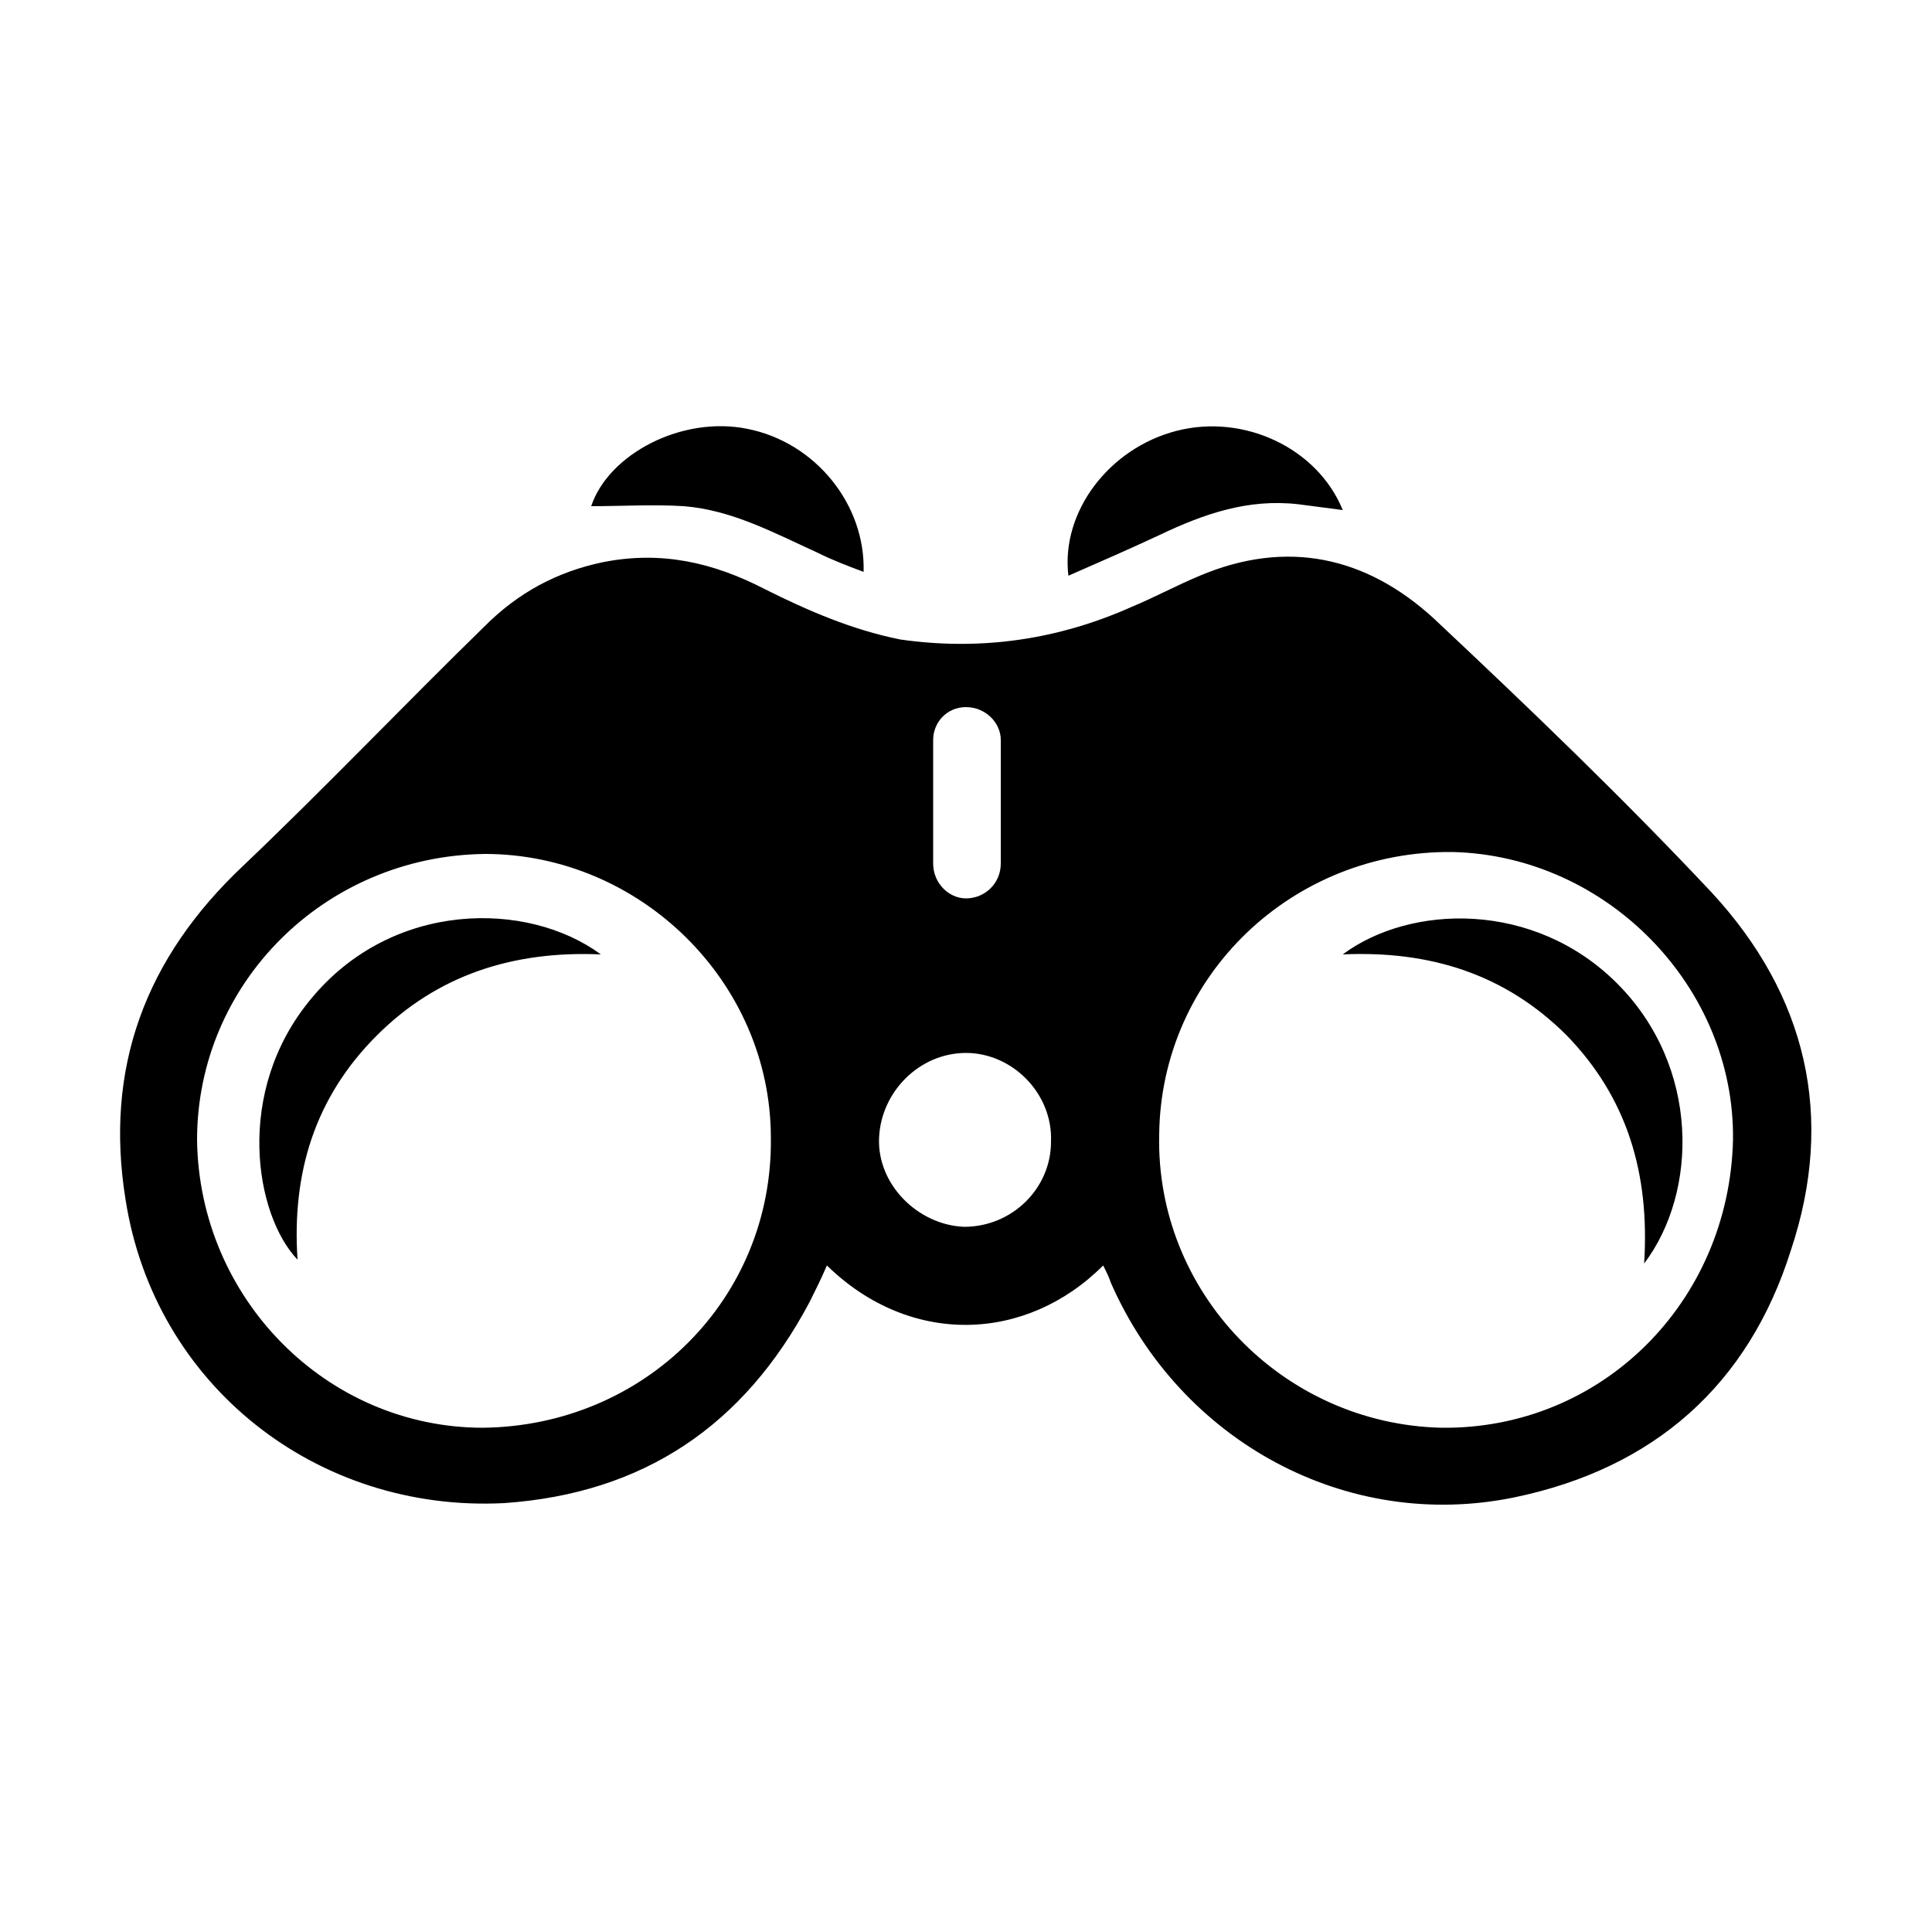
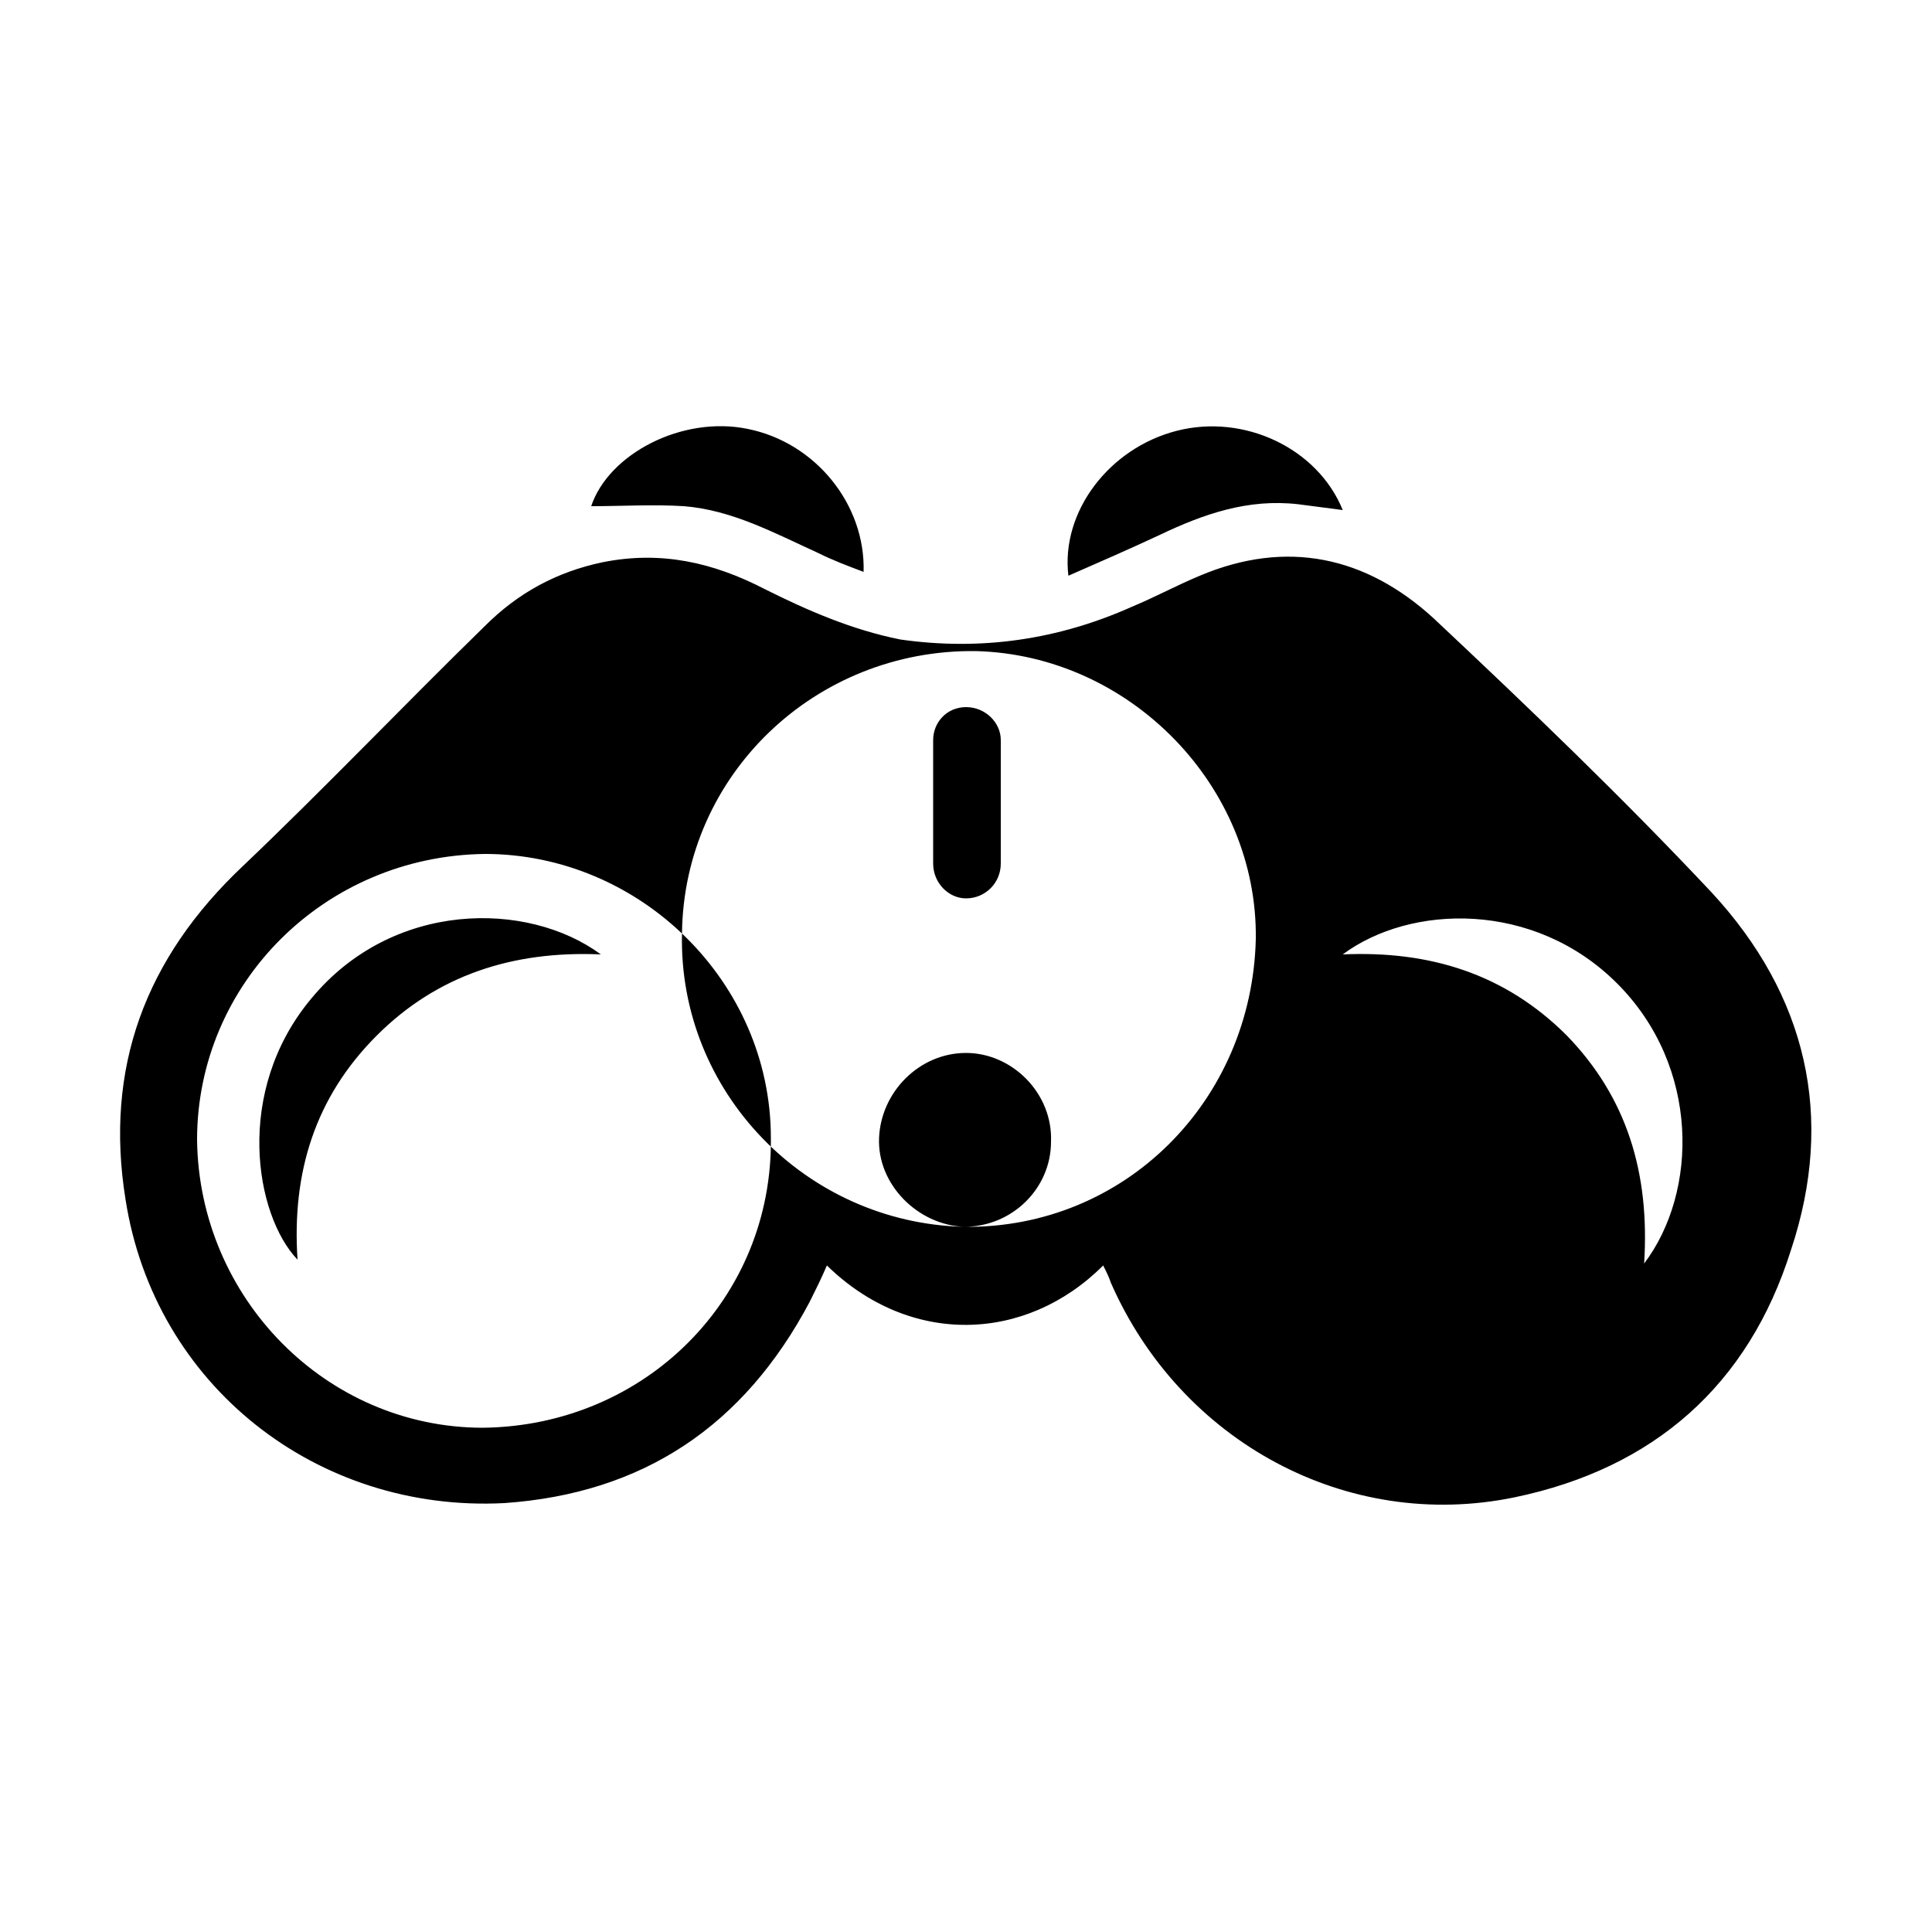
<svg xmlns="http://www.w3.org/2000/svg" width="64" height="64" viewBox="0 0 1000 1000">
-   <path d="M886 462c-46-49-95-96-144-142-35-32-76-41-121-22-12 5-23 11-35 16-38 17-78 23-120 17-25-5-48-15-70-26-27-14-54-20-84-14-24 5-44 16-61 33-42 41-83 84-125 124-51 48-72 105-61 173 15 96 99 162 196 157 72-5 124-40 158-104 3-6 6-12 9-19 43 42 103 40 143 0 2 4 3 6 4 9 36 82 122 129 209 111 72-15 121-58 143-128 23-69 8-132-41-185zM250 739c-81 0-147-67-148-149 0-81 66-147 149-148 80 0 148 66 148 147 1 83-65 149-149 150zm233-356c0-9 7-17 17-17s18 8 18 17v64c0 10-8 18-18 18-9 0-17-8-17-18v-64zm16 252c-24-1-45-22-44-46s21-44 45-44 45 21 44 46c0 24-20 44-45 44zm247 104c-82-2-148-70-146-152 1-82 69-147 152-146 80 2 146 70 145 149-2 84-68 150-151 149zM600 277c23-11 46-19 72-16 8 1 15 2 23 3-13-32-51-50-86-41s-60 42-56 75c16-7 32-14 47-21zm-246-15c25 2 47 14 69 24 8 4 16 7 24 10 1-35-25-67-60-74-34-7-72 13-81 40 16 0 32-1 48 0zm483 247c43 43 42 108 14 145 3-47-9-86-40-118-32-32-71-44-116-42 35-26 99-28 142 15zm-676 8c-40 48-29 112-7 135-3-45 9-84 41-116 31-31 70-44 116-42-38-28-108-28-150 23z" />
+   <path d="M886 462c-46-49-95-96-144-142-35-32-76-41-121-22-12 5-23 11-35 16-38 17-78 23-120 17-25-5-48-15-70-26-27-14-54-20-84-14-24 5-44 16-61 33-42 41-83 84-125 124-51 48-72 105-61 173 15 96 99 162 196 157 72-5 124-40 158-104 3-6 6-12 9-19 43 42 103 40 143 0 2 4 3 6 4 9 36 82 122 129 209 111 72-15 121-58 143-128 23-69 8-132-41-185zM250 739c-81 0-147-67-148-149 0-81 66-147 149-148 80 0 148 66 148 147 1 83-65 149-149 150zm233-356c0-9 7-17 17-17s18 8 18 17v64c0 10-8 18-18 18-9 0-17-8-17-18v-64zm16 252c-24-1-45-22-44-46s21-44 45-44 45 21 44 46c0 24-20 44-45 44zc-82-2-148-70-146-152 1-82 69-147 152-146 80 2 146 70 145 149-2 84-68 150-151 149zM600 277c23-11 46-19 72-16 8 1 15 2 23 3-13-32-51-50-86-41s-60 42-56 75c16-7 32-14 47-21zm-246-15c25 2 47 14 69 24 8 4 16 7 24 10 1-35-25-67-60-74-34-7-72 13-81 40 16 0 32-1 48 0zm483 247c43 43 42 108 14 145 3-47-9-86-40-118-32-32-71-44-116-42 35-26 99-28 142 15zm-676 8c-40 48-29 112-7 135-3-45 9-84 41-116 31-31 70-44 116-42-38-28-108-28-150 23z" />
</svg>